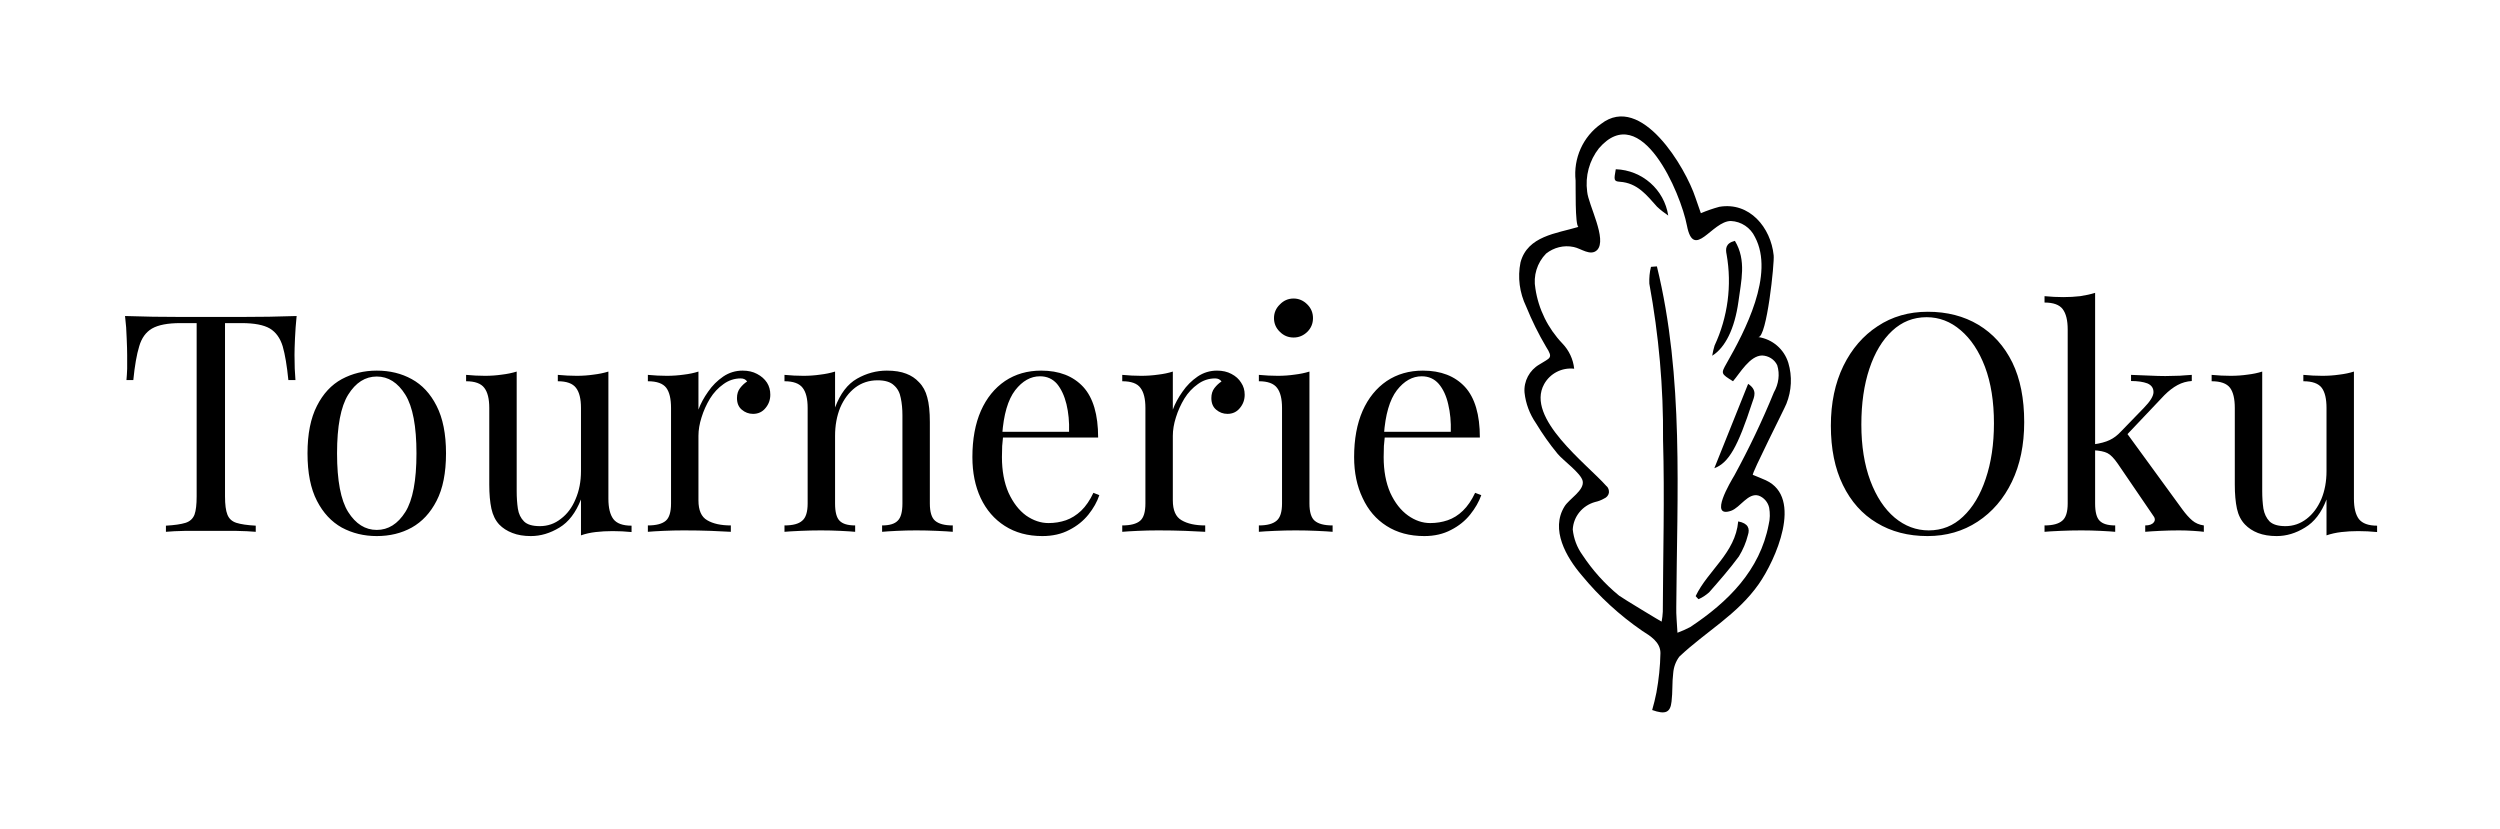
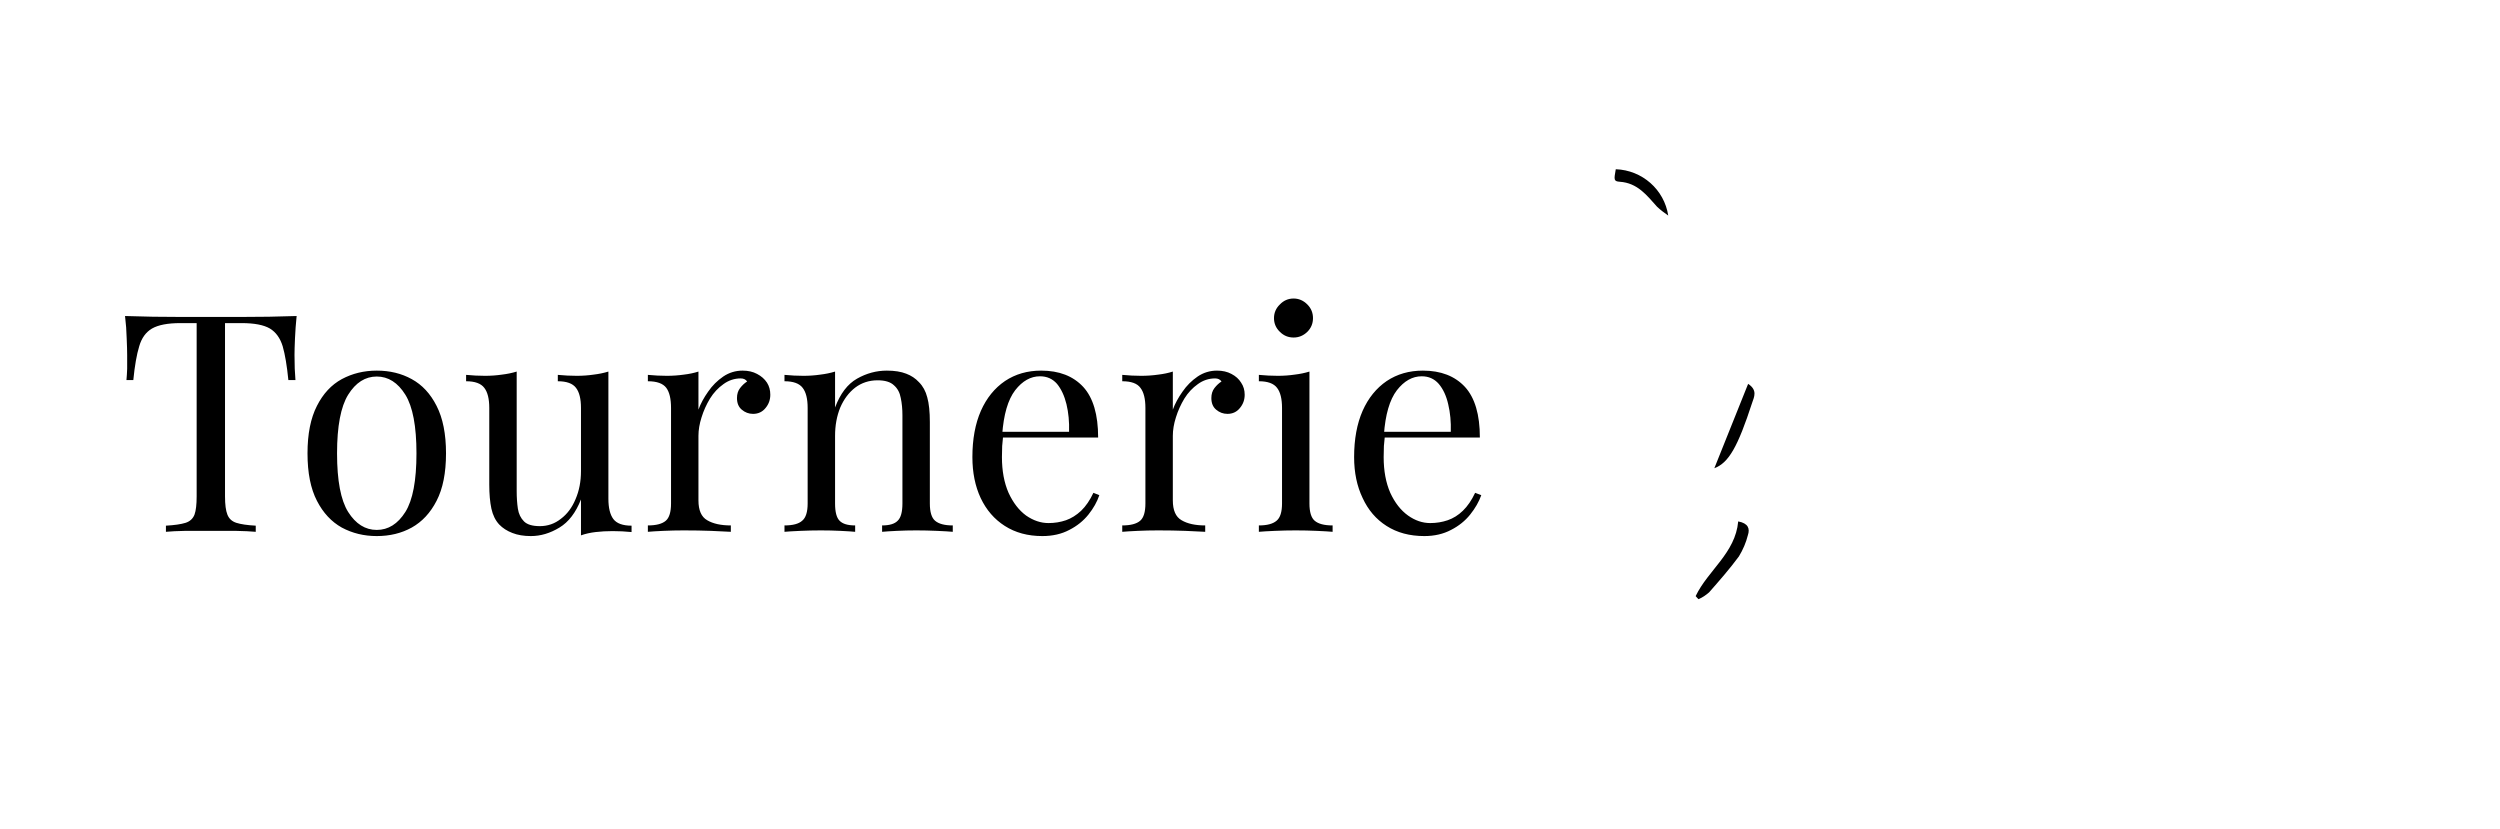
<svg xmlns="http://www.w3.org/2000/svg" viewBox="0 0 10.577 3.506" version="1.1">
  <g transform="matrix(1,0,0,1,0.492,1.239)">
-     <rect fill="#ffffff" y="-4.774" x="-0.492" height="10.577" width="10.577" />
    <g clip-path="url(#SvgjsClipPath1002)">
      <g clip-path="url(#SvgjsClipPath100023551443-a0b7-448d-9fb0-517965098530)">
        <path fill-rule="nonzero" transform="matrix(1,0,0,1,0,0)" fill="#ffffff" d="M 6.963 0.265 C 6.911 0.265 6.871 0.339 6.84 0.374 C 6.789 0.342 6.788 0.342 6.813 0.298 C 6.891 0.163 7.017 -0.078 6.933 -0.236 C 6.914 -0.276 6.875 -0.302 6.832 -0.304 C 6.751 -0.304 6.674 -0.135 6.645 -0.285 C 6.619 -0.421 6.453 -0.818 6.273 -0.612 C 6.233 -0.56 6.215 -0.494 6.223 -0.428 C 6.229 -0.371 6.31 -0.226 6.265 -0.181 C 6.238 -0.154 6.197 -0.188 6.166 -0.194 C 6.124 -0.203 6.082 -0.192 6.049 -0.165 C 6.011 -0.127 5.994 -0.072 6.004 -0.018 C 6.017 0.069 6.057 0.151 6.118 0.214 C 6.146 0.243 6.164 0.281 6.168 0.321 C 6.116 0.316 6.066 0.341 6.041 0.386 C 5.961 0.53 6.222 0.724 6.304 0.817 C 6.312 0.824 6.316 0.835 6.314 0.846 C 6.312 0.857 6.305 0.866 6.295 0.871 C 6.282 0.877 6.269 0.882 6.255 0.885 C 6.202 0.9 6.165 0.947 6.161 1.001 C 6.165 1.04 6.179 1.078 6.203 1.109 C 6.245 1.174 6.297 1.232 6.357 1.281 C 6.37 1.291 6.538 1.392 6.538 1.391 C 6.54 1.377 6.542 1.363 6.543 1.349 C 6.544 1.107 6.55 0.864 6.543 0.621 C 6.545 0.4 6.526 0.179 6.486 -0.039 C 6.484 -0.063 6.486 -0.087 6.492 -0.111 L 6.518 -0.112 C 6.632 0.358 6.603 0.85 6.6 1.329 C 6.599 1.363 6.603 1.396 6.605 1.438 C 6.623 1.431 6.641 1.423 6.659 1.414 C 6.818 1.308 6.954 1.174 6.991 0.979 C 6.996 0.956 6.997 0.932 6.992 0.909 C 6.987 0.885 6.971 0.866 6.948 0.857 C 6.903 0.844 6.87 0.908 6.831 0.921 C 6.736 0.955 6.829 0.798 6.845 0.772 C 6.908 0.658 6.963 0.541 7.012 0.421 C 7.033 0.386 7.038 0.344 7.027 0.306 C 7.015 0.281 6.99 0.266 6.963 0.265 Z M 6.519 -0.364 C 6.475 -0.412 6.436 -0.465 6.361 -0.47 C 6.336 -0.472 6.336 -0.478 6.345 -0.523 C 6.456 -0.519 6.549 -0.437 6.567 -0.328 C 6.55 -0.338 6.534 -0.35 6.519 -0.364 Z M 6.762 0.223 C 6.818 0.103 6.836 -0.032 6.813 -0.162 C 6.808 -0.186 6.808 -0.21 6.848 -0.22 C 6.898 -0.137 6.875 -0.048 6.863 0.037 C 6.847 0.152 6.807 0.232 6.752 0.266 C 6.754 0.252 6.758 0.237 6.762 0.223 Z M 6.862 0.966 C 6.905 0.975 6.912 0.997 6.904 1.025 C 6.896 1.057 6.882 1.087 6.865 1.115 C 6.826 1.168 6.783 1.218 6.739 1.267 C 6.726 1.279 6.711 1.289 6.695 1.296 C 6.69 1.292 6.686 1.288 6.682 1.283 C 6.734 1.174 6.851 1.101 6.862 0.967 Z M 6.921 0.465 C 6.861 0.652 6.822 0.719 6.761 0.742 L 6.904 0.385 C 6.945 0.412 6.929 0.441 6.921 0.466 Z" />
      </g>
      <g clip-path="url(#SvgjsClipPath100023551443-a0b7-448d-9fb0-517965098530)">
-         <path fill-rule="nonzero" transform="matrix(1,0,0,1,0,0)" fill="#000000" d="M 6.947 0.187 C 6.983 0.19 7.016 -0.129 7.012 -0.159 C 7 -0.276 6.91 -0.386 6.782 -0.364 C 6.756 -0.357 6.73 -0.348 6.704 -0.337 C 6.696 -0.36 6.688 -0.382 6.681 -0.403 C 6.64 -0.528 6.453 -0.847 6.282 -0.715 C 6.205 -0.661 6.164 -0.569 6.174 -0.475 C 6.175 -0.455 6.171 -0.286 6.186 -0.279 C 6.093 -0.251 5.971 -0.241 5.941 -0.129 C 5.928 -0.066 5.937 0 5.965 0.058 C 5.989 0.117 6.017 0.174 6.049 0.228 C 6.081 0.278 6.066 0.274 6.021 0.303 C 5.979 0.327 5.954 0.374 5.958 0.422 C 5.963 0.469 5.98 0.513 6.006 0.551 C 6.034 0.597 6.064 0.64 6.098 0.681 C 6.121 0.709 6.197 0.763 6.204 0.796 C 6.212 0.836 6.146 0.872 6.127 0.904 C 6.067 1.001 6.134 1.118 6.2 1.195 C 6.274 1.285 6.36 1.364 6.456 1.43 C 6.489 1.451 6.533 1.477 6.533 1.524 C 6.532 1.58 6.526 1.636 6.516 1.691 C 6.511 1.716 6.505 1.741 6.498 1.765 C 6.554 1.785 6.575 1.776 6.58 1.729 C 6.585 1.689 6.582 1.648 6.587 1.609 C 6.589 1.583 6.598 1.559 6.613 1.539 C 6.725 1.433 6.858 1.362 6.949 1.232 C 7.019 1.132 7.139 0.867 6.979 0.793 C 6.962 0.785 6.945 0.779 6.924 0.77 C 6.917 0.767 7.058 0.49 7.066 0.469 C 7.088 0.414 7.091 0.353 7.074 0.296 C 7.056 0.238 7.007 0.196 6.947 0.187 Z M 7.013 0.421 C 6.964 0.541 6.908 0.658 6.846 0.772 C 6.83 0.799 6.736 0.955 6.832 0.922 C 6.871 0.908 6.904 0.844 6.949 0.858 C 6.971 0.866 6.988 0.886 6.993 0.909 C 6.997 0.932 6.997 0.956 6.991 0.98 C 6.954 1.174 6.819 1.308 6.659 1.414 C 6.642 1.423 6.624 1.431 6.605 1.438 C 6.603 1.397 6.599 1.363 6.6 1.329 C 6.603 0.85 6.633 0.358 6.518 -0.112 L 6.493 -0.11 C 6.487 -0.087 6.485 -0.063 6.486 -0.039 C 6.526 0.179 6.546 0.4 6.544 0.622 C 6.551 0.864 6.544 1.107 6.543 1.349 C 6.542 1.363 6.541 1.377 6.538 1.391 C 6.538 1.392 6.371 1.291 6.358 1.281 C 6.298 1.232 6.246 1.174 6.203 1.109 C 6.18 1.077 6.166 1.04 6.162 1.001 C 6.165 0.946 6.203 0.9 6.256 0.885 C 6.27 0.882 6.283 0.877 6.295 0.87 C 6.305 0.866 6.313 0.857 6.315 0.846 C 6.316 0.835 6.313 0.824 6.304 0.817 C 6.222 0.724 5.961 0.53 6.041 0.386 C 6.066 0.341 6.116 0.315 6.168 0.321 C 6.164 0.281 6.146 0.243 6.118 0.214 C 6.057 0.15 6.017 0.069 6.004 -0.018 C 5.994 -0.072 6.011 -0.127 6.049 -0.166 C 6.082 -0.192 6.124 -0.203 6.166 -0.194 C 6.197 -0.188 6.237 -0.154 6.265 -0.181 C 6.309 -0.226 6.228 -0.372 6.223 -0.428 C 6.214 -0.494 6.232 -0.56 6.273 -0.612 C 6.452 -0.818 6.619 -0.421 6.645 -0.285 C 6.674 -0.135 6.751 -0.304 6.831 -0.304 C 6.875 -0.302 6.914 -0.276 6.933 -0.236 C 7.017 -0.078 6.89 0.163 6.813 0.298 C 6.788 0.342 6.789 0.342 6.84 0.374 C 6.87 0.339 6.911 0.266 6.963 0.265 C 6.99 0.266 7.015 0.281 7.027 0.306 C 7.039 0.344 7.033 0.386 7.013 0.421 Z" />
-       </g>
+         </g>
      <g clip-path="url(#SvgjsClipPath100023551443-a0b7-448d-9fb0-517965098530)">
-         <path fill-rule="nonzero" transform="matrix(1,0,0,1,0,0)" fill="#000000" d="M 6.813 -0.162 C 6.836 -0.032 6.818 0.103 6.762 0.223 C 6.758 0.237 6.754 0.252 6.752 0.266 C 6.807 0.232 6.847 0.152 6.863 0.037 C 6.874 -0.049 6.898 -0.137 6.848 -0.22 C 6.808 -0.21 6.808 -0.186 6.813 -0.162 Z" />
-       </g>
+         </g>
      <g clip-path="url(#SvgjsClipPath100023551443-a0b7-448d-9fb0-517965098530)">
        <path fill-rule="nonzero" transform="matrix(1,0,0,1,0,0)" fill="#000000" d="M 6.862 0.967 C 6.85 1.101 6.734 1.174 6.682 1.283 C 6.686 1.288 6.69 1.292 6.694 1.296 C 6.711 1.289 6.725 1.279 6.739 1.267 C 6.782 1.218 6.826 1.168 6.865 1.115 C 6.882 1.087 6.895 1.057 6.903 1.025 C 6.912 0.998 6.905 0.975 6.862 0.967 Z" />
      </g>
      <g clip-path="url(#SvgjsClipPath100023551443-a0b7-448d-9fb0-517965098530)">
        <path fill-rule="nonzero" transform="matrix(1,0,0,1,0,0)" fill="#000000" d="M 6.904 0.385 L 6.761 0.742 C 6.822 0.719 6.86 0.652 6.921 0.465 C 6.929 0.441 6.945 0.412 6.904 0.385 Z" />
      </g>
      <g clip-path="url(#SvgjsClipPath100023551443-a0b7-448d-9fb0-517965098530)">
        <path fill-rule="nonzero" transform="matrix(1,0,0,1,0,0)" fill="#000000" d="M 6.344 -0.523 C 6.336 -0.478 6.335 -0.472 6.361 -0.47 C 6.436 -0.465 6.475 -0.413 6.519 -0.364 C 6.534 -0.35 6.55 -0.338 6.566 -0.327 C 6.549 -0.437 6.456 -0.519 6.344 -0.523 Z" />
      </g>
    </g>
    <g>
      <path fill-rule="nonzero" fill="#000000" d="M 0.763 0.098 Q 0.758 0.147 0.756 0.193 Q 0.754 0.238 0.754 0.263 Q 0.754 0.294 0.755 0.321 Q 0.757 0.348 0.758 0.369 L 0.728 0.369 Q 0.719 0.278 0.704 0.226 Q 0.688 0.174 0.65 0.151 Q 0.611 0.128 0.53 0.128 L 0.46 0.128 L 0.46 0.861 Q 0.46 0.913 0.47 0.938 Q 0.48 0.964 0.508 0.973 Q 0.536 0.982 0.59 0.985 L 0.59 1.011 Q 0.557 1.008 0.505 1.007 Q 0.454 1.007 0.401 1.007 Q 0.343 1.007 0.292 1.007 Q 0.241 1.008 0.21 1.011 L 0.21 0.985 Q 0.264 0.982 0.293 0.973 Q 0.321 0.964 0.331 0.938 Q 0.34 0.913 0.34 0.861 L 0.34 0.128 L 0.271 0.128 Q 0.191 0.128 0.151 0.151 Q 0.112 0.174 0.097 0.226 Q 0.081 0.278 0.072 0.369 L 0.043 0.369 Q 0.045 0.348 0.046 0.321 Q 0.046 0.294 0.046 0.263 Q 0.046 0.238 0.044 0.193 Q 0.043 0.147 0.037 0.098 Q 0.092 0.099 0.155 0.101 Q 0.219 0.102 0.284 0.102 Q 0.348 0.102 0.401 0.102 Q 0.454 0.102 0.518 0.102 Q 0.581 0.102 0.646 0.101 Q 0.71 0.099 0.763 0.098 M 1.102 0.329 Q 1.185 0.329 1.25 0.365 Q 1.316 0.401 1.355 0.478 Q 1.395 0.556 1.395 0.679 Q 1.395 0.803 1.355 0.88 Q 1.316 0.956 1.25 0.993 Q 1.185 1.029 1.102 1.029 Q 1.021 1.029 0.954 0.993 Q 0.888 0.956 0.849 0.88 Q 0.809 0.803 0.809 0.679 Q 0.809 0.556 0.849 0.478 Q 0.888 0.401 0.954 0.365 Q 1.021 0.329 1.102 0.329 M 1.102 0.354 Q 1.029 0.354 0.981 0.431 Q 0.934 0.507 0.934 0.679 Q 0.934 0.852 0.981 0.927 Q 1.029 1.003 1.102 1.003 Q 1.175 1.003 1.223 0.927 Q 1.27 0.852 1.27 0.679 Q 1.27 0.507 1.223 0.431 Q 1.175 0.354 1.102 0.354 M 2.082 0.333 L 2.082 0.871 Q 2.082 0.929 2.103 0.957 Q 2.124 0.985 2.18 0.985 L 2.18 1.012 Q 2.14 1.008 2.1 1.008 Q 2.062 1.008 2.028 1.012 Q 1.994 1.016 1.966 1.026 L 1.966 0.874 Q 1.933 0.958 1.875 0.993 Q 1.816 1.029 1.754 1.029 Q 1.709 1.029 1.676 1.016 Q 1.642 1.003 1.62 0.98 Q 1.596 0.954 1.587 0.913 Q 1.578 0.871 1.578 0.811 L 1.578 0.487 Q 1.578 0.429 1.557 0.402 Q 1.536 0.374 1.48 0.374 L 1.48 0.347 Q 1.521 0.351 1.56 0.351 Q 1.597 0.351 1.631 0.346 Q 1.665 0.342 1.694 0.333 L 1.694 0.839 Q 1.694 0.879 1.699 0.913 Q 1.704 0.946 1.725 0.967 Q 1.745 0.987 1.792 0.987 Q 1.842 0.987 1.881 0.956 Q 1.921 0.926 1.943 0.873 Q 1.966 0.82 1.966 0.754 L 1.966 0.487 Q 1.966 0.429 1.945 0.402 Q 1.924 0.374 1.868 0.374 L 1.868 0.347 Q 1.909 0.351 1.948 0.351 Q 1.985 0.351 2.019 0.346 Q 2.053 0.342 2.082 0.333 M 2.65 0.329 Q 2.685 0.329 2.711 0.343 Q 2.738 0.357 2.753 0.38 Q 2.767 0.402 2.767 0.431 Q 2.767 0.463 2.747 0.487 Q 2.727 0.512 2.694 0.512 Q 2.667 0.512 2.646 0.494 Q 2.626 0.477 2.626 0.445 Q 2.626 0.42 2.639 0.403 Q 2.653 0.385 2.669 0.375 Q 2.66 0.362 2.642 0.362 Q 2.602 0.362 2.569 0.386 Q 2.535 0.41 2.512 0.447 Q 2.489 0.485 2.476 0.527 Q 2.463 0.568 2.463 0.605 L 2.463 0.878 Q 2.463 0.941 2.5 0.962 Q 2.537 0.984 2.6 0.984 L 2.6 1.011 Q 2.57 1.009 2.516 1.007 Q 2.462 1.005 2.401 1.005 Q 2.357 1.005 2.314 1.007 Q 2.271 1.009 2.249 1.011 L 2.249 0.984 Q 2.302 0.984 2.325 0.964 Q 2.347 0.945 2.347 0.891 L 2.347 0.487 Q 2.347 0.429 2.327 0.402 Q 2.306 0.374 2.249 0.374 L 2.249 0.347 Q 2.29 0.351 2.329 0.351 Q 2.366 0.351 2.401 0.346 Q 2.435 0.342 2.463 0.333 L 2.463 0.494 Q 2.477 0.456 2.504 0.418 Q 2.53 0.38 2.568 0.354 Q 2.605 0.329 2.65 0.329 M 3.26 0.329 Q 3.309 0.329 3.342 0.342 Q 3.374 0.354 3.396 0.378 Q 3.421 0.403 3.431 0.442 Q 3.442 0.481 3.442 0.547 L 3.442 0.891 Q 3.442 0.945 3.464 0.964 Q 3.487 0.984 3.539 0.984 L 3.539 1.011 Q 3.518 1.009 3.472 1.007 Q 3.427 1.005 3.385 1.005 Q 3.342 1.005 3.302 1.007 Q 3.261 1.009 3.24 1.011 L 3.24 0.984 Q 3.287 0.984 3.306 0.964 Q 3.326 0.945 3.326 0.891 L 3.326 0.518 Q 3.326 0.478 3.319 0.445 Q 3.313 0.411 3.29 0.391 Q 3.268 0.37 3.221 0.37 Q 3.167 0.37 3.126 0.401 Q 3.086 0.432 3.063 0.485 Q 3.041 0.539 3.041 0.605 L 3.041 0.891 Q 3.041 0.945 3.06 0.964 Q 3.079 0.984 3.126 0.984 L 3.126 1.011 Q 3.105 1.009 3.064 1.007 Q 3.024 1.005 2.981 1.005 Q 2.939 1.005 2.894 1.007 Q 2.849 1.009 2.827 1.011 L 2.827 0.984 Q 2.88 0.984 2.902 0.964 Q 2.925 0.945 2.925 0.891 L 2.925 0.487 Q 2.925 0.429 2.904 0.402 Q 2.883 0.374 2.827 0.374 L 2.827 0.347 Q 2.868 0.351 2.907 0.351 Q 2.944 0.351 2.978 0.346 Q 3.012 0.342 3.041 0.333 L 3.041 0.485 Q 3.074 0.397 3.134 0.363 Q 3.194 0.329 3.26 0.329 M 3.913 0.329 Q 4.027 0.329 4.091 0.398 Q 4.154 0.467 4.154 0.612 L 3.699 0.612 L 3.698 0.588 L 4.031 0.588 Q 4.033 0.525 4.02 0.471 Q 4.007 0.418 3.98 0.385 Q 3.952 0.353 3.908 0.353 Q 3.849 0.353 3.803 0.412 Q 3.757 0.472 3.748 0.601 L 3.752 0.606 Q 3.75 0.625 3.748 0.648 Q 3.747 0.672 3.747 0.695 Q 3.747 0.782 3.775 0.846 Q 3.804 0.909 3.849 0.942 Q 3.895 0.974 3.944 0.974 Q 3.983 0.974 4.018 0.962 Q 4.052 0.95 4.082 0.922 Q 4.112 0.893 4.134 0.846 L 4.159 0.856 Q 4.145 0.898 4.113 0.938 Q 4.081 0.978 4.032 1.003 Q 3.983 1.029 3.918 1.029 Q 3.826 1.029 3.759 0.986 Q 3.693 0.944 3.657 0.868 Q 3.622 0.793 3.622 0.695 Q 3.622 0.581 3.658 0.499 Q 3.694 0.418 3.76 0.373 Q 3.826 0.329 3.913 0.329 M 4.657 0.329 Q 4.692 0.329 4.718 0.343 Q 4.745 0.357 4.759 0.38 Q 4.774 0.402 4.774 0.431 Q 4.774 0.463 4.754 0.487 Q 4.734 0.512 4.701 0.512 Q 4.674 0.512 4.653 0.494 Q 4.633 0.477 4.633 0.445 Q 4.633 0.42 4.646 0.403 Q 4.66 0.385 4.676 0.375 Q 4.667 0.362 4.649 0.362 Q 4.609 0.362 4.576 0.386 Q 4.542 0.41 4.519 0.447 Q 4.496 0.485 4.483 0.527 Q 4.47 0.568 4.47 0.605 L 4.47 0.878 Q 4.47 0.941 4.507 0.962 Q 4.544 0.984 4.607 0.984 L 4.607 1.011 Q 4.577 1.009 4.523 1.007 Q 4.469 1.005 4.408 1.005 Q 4.364 1.005 4.321 1.007 Q 4.278 1.009 4.256 1.011 L 4.256 0.984 Q 4.309 0.984 4.332 0.964 Q 4.354 0.945 4.354 0.891 L 4.354 0.487 Q 4.354 0.429 4.333 0.402 Q 4.313 0.374 4.256 0.374 L 4.256 0.347 Q 4.297 0.351 4.336 0.351 Q 4.373 0.351 4.408 0.346 Q 4.442 0.342 4.47 0.333 L 4.47 0.494 Q 4.484 0.456 4.511 0.418 Q 4.537 0.38 4.575 0.354 Q 4.612 0.329 4.657 0.329 M 4.981 0.024 Q 5.014 0.024 5.039 0.049 Q 5.063 0.073 5.063 0.107 Q 5.063 0.141 5.039 0.165 Q 5.014 0.189 4.981 0.189 Q 4.947 0.189 4.923 0.165 Q 4.898 0.141 4.898 0.107 Q 4.898 0.073 4.923 0.049 Q 4.947 0.024 4.981 0.024 M 5.048 0.333 L 5.048 0.891 Q 5.048 0.945 5.07 0.964 Q 5.093 0.984 5.146 0.984 L 5.146 1.011 Q 5.124 1.009 5.079 1.007 Q 5.035 1.005 4.99 1.005 Q 4.946 1.005 4.901 1.007 Q 4.856 1.009 4.834 1.011 L 4.834 0.984 Q 4.886 0.984 4.909 0.964 Q 4.932 0.945 4.932 0.891 L 4.932 0.487 Q 4.932 0.429 4.911 0.402 Q 4.89 0.374 4.834 0.374 L 4.834 0.347 Q 4.875 0.351 4.914 0.351 Q 4.951 0.351 4.985 0.346 Q 5.019 0.342 5.048 0.333 M 5.528 0.329 Q 5.642 0.329 5.706 0.398 Q 5.769 0.467 5.769 0.612 L 5.314 0.612 L 5.313 0.588 L 5.646 0.588 Q 5.648 0.525 5.635 0.471 Q 5.623 0.418 5.595 0.385 Q 5.567 0.353 5.523 0.353 Q 5.464 0.353 5.418 0.412 Q 5.372 0.472 5.363 0.601 L 5.367 0.606 Q 5.365 0.625 5.363 0.648 Q 5.362 0.672 5.362 0.695 Q 5.362 0.782 5.39 0.846 Q 5.419 0.909 5.465 0.942 Q 5.51 0.974 5.559 0.974 Q 5.598 0.974 5.633 0.962 Q 5.668 0.95 5.697 0.922 Q 5.727 0.893 5.749 0.846 L 5.775 0.856 Q 5.76 0.898 5.728 0.938 Q 5.696 0.978 5.647 1.003 Q 5.598 1.029 5.534 1.029 Q 5.441 1.029 5.374 0.986 Q 5.308 0.944 5.273 0.868 Q 5.237 0.793 5.237 0.695 Q 5.237 0.581 5.273 0.499 Q 5.309 0.418 5.375 0.373 Q 5.441 0.329 5.528 0.329" />
    </g>
    <g>
-       <path fill-rule="nonzero" fill="#000000" d="M 7.664 0.08 Q 7.786 0.08 7.878 0.135 Q 7.971 0.191 8.022 0.295 Q 8.072 0.398 8.072 0.547 Q 8.072 0.691 8.02 0.799 Q 7.968 0.907 7.875 0.968 Q 7.782 1.029 7.663 1.029 Q 7.54 1.029 7.448 0.973 Q 7.356 0.918 7.305 0.813 Q 7.254 0.709 7.254 0.562 Q 7.254 0.418 7.307 0.309 Q 7.36 0.201 7.452 0.141 Q 7.544 0.08 7.664 0.08 M 7.659 0.103 Q 7.575 0.103 7.513 0.161 Q 7.451 0.219 7.417 0.321 Q 7.383 0.423 7.383 0.557 Q 7.383 0.693 7.421 0.795 Q 7.459 0.896 7.524 0.951 Q 7.589 1.005 7.668 1.005 Q 7.752 1.005 7.813 0.947 Q 7.875 0.889 7.909 0.787 Q 7.944 0.684 7.944 0.552 Q 7.944 0.414 7.906 0.313 Q 7.868 0.213 7.803 0.158 Q 7.739 0.103 7.659 0.103 M 8.372 0 L 8.372 0.891 Q 8.372 0.945 8.391 0.964 Q 8.41 0.984 8.457 0.984 L 8.457 1.011 Q 8.436 1.009 8.395 1.007 Q 8.355 1.005 8.314 1.005 Q 8.27 1.005 8.225 1.007 Q 8.179 1.009 8.158 1.011 L 8.158 0.984 Q 8.21 0.984 8.233 0.964 Q 8.256 0.945 8.256 0.891 L 8.256 0.155 Q 8.256 0.097 8.235 0.069 Q 8.214 0.041 8.158 0.041 L 8.158 0.014 Q 8.199 0.018 8.237 0.018 Q 8.275 0.018 8.309 0.014 Q 8.343 0.009 8.372 0 M 8.781 0.347 L 8.781 0.373 Q 8.749 0.375 8.721 0.39 Q 8.693 0.405 8.665 0.433 L 8.484 0.624 L 8.502 0.588 L 8.741 0.916 Q 8.763 0.946 8.783 0.963 Q 8.803 0.98 8.832 0.984 L 8.832 1.011 Q 8.818 1.009 8.787 1.007 Q 8.757 1.005 8.727 1.005 Q 8.687 1.005 8.646 1.007 Q 8.605 1.009 8.584 1.011 L 8.584 0.984 Q 8.61 0.984 8.62 0.971 Q 8.631 0.958 8.616 0.94 L 8.468 0.723 Q 8.444 0.688 8.424 0.678 Q 8.404 0.668 8.366 0.666 L 8.366 0.641 Q 8.408 0.635 8.433 0.623 Q 8.459 0.611 8.482 0.586 L 8.578 0.487 Q 8.619 0.445 8.619 0.42 Q 8.619 0.394 8.593 0.383 Q 8.566 0.373 8.524 0.373 L 8.524 0.347 Q 8.557 0.348 8.599 0.35 Q 8.641 0.352 8.669 0.352 Q 8.691 0.352 8.712 0.351 Q 8.732 0.351 8.751 0.349 Q 8.769 0.348 8.781 0.347 M 9.467 0.333 L 9.467 0.871 Q 9.467 0.929 9.488 0.957 Q 9.51 0.985 9.565 0.985 L 9.565 1.012 Q 9.525 1.008 9.485 1.008 Q 9.448 1.008 9.414 1.012 Q 9.38 1.016 9.351 1.026 L 9.351 0.874 Q 9.319 0.958 9.26 0.993 Q 9.202 1.029 9.14 1.029 Q 9.095 1.029 9.061 1.016 Q 9.028 1.003 9.006 0.98 Q 8.981 0.954 8.972 0.913 Q 8.963 0.871 8.963 0.811 L 8.963 0.487 Q 8.963 0.429 8.943 0.402 Q 8.922 0.374 8.865 0.374 L 8.865 0.347 Q 8.906 0.351 8.945 0.351 Q 8.983 0.351 9.017 0.346 Q 9.051 0.342 9.079 0.333 L 9.079 0.839 Q 9.079 0.879 9.084 0.913 Q 9.09 0.946 9.11 0.967 Q 9.131 0.987 9.177 0.987 Q 9.227 0.987 9.267 0.956 Q 9.306 0.926 9.329 0.873 Q 9.351 0.82 9.351 0.754 L 9.351 0.487 Q 9.351 0.429 9.331 0.402 Q 9.31 0.374 9.253 0.374 L 9.253 0.347 Q 9.294 0.351 9.333 0.351 Q 9.371 0.351 9.405 0.346 Q 9.439 0.342 9.467 0.333" />
-     </g>
+       </g>
    <g />
  </g>
  <defs>
    <clipPath id="SvgjsClipPath1002">
      <path d="M 5.934 -0.747 h 1.152 v 2.522 h -1.152 Z" />
    </clipPath>
    <clipPath id="SvgjsClipPath100023551443-a0b7-448d-9fb0-517965098530">
      <path d="M 5.934 -0.747 L 7.086 -0.747 L 7.086 1.775 L 5.934 1.775 Z" />
    </clipPath>
  </defs>
</svg>